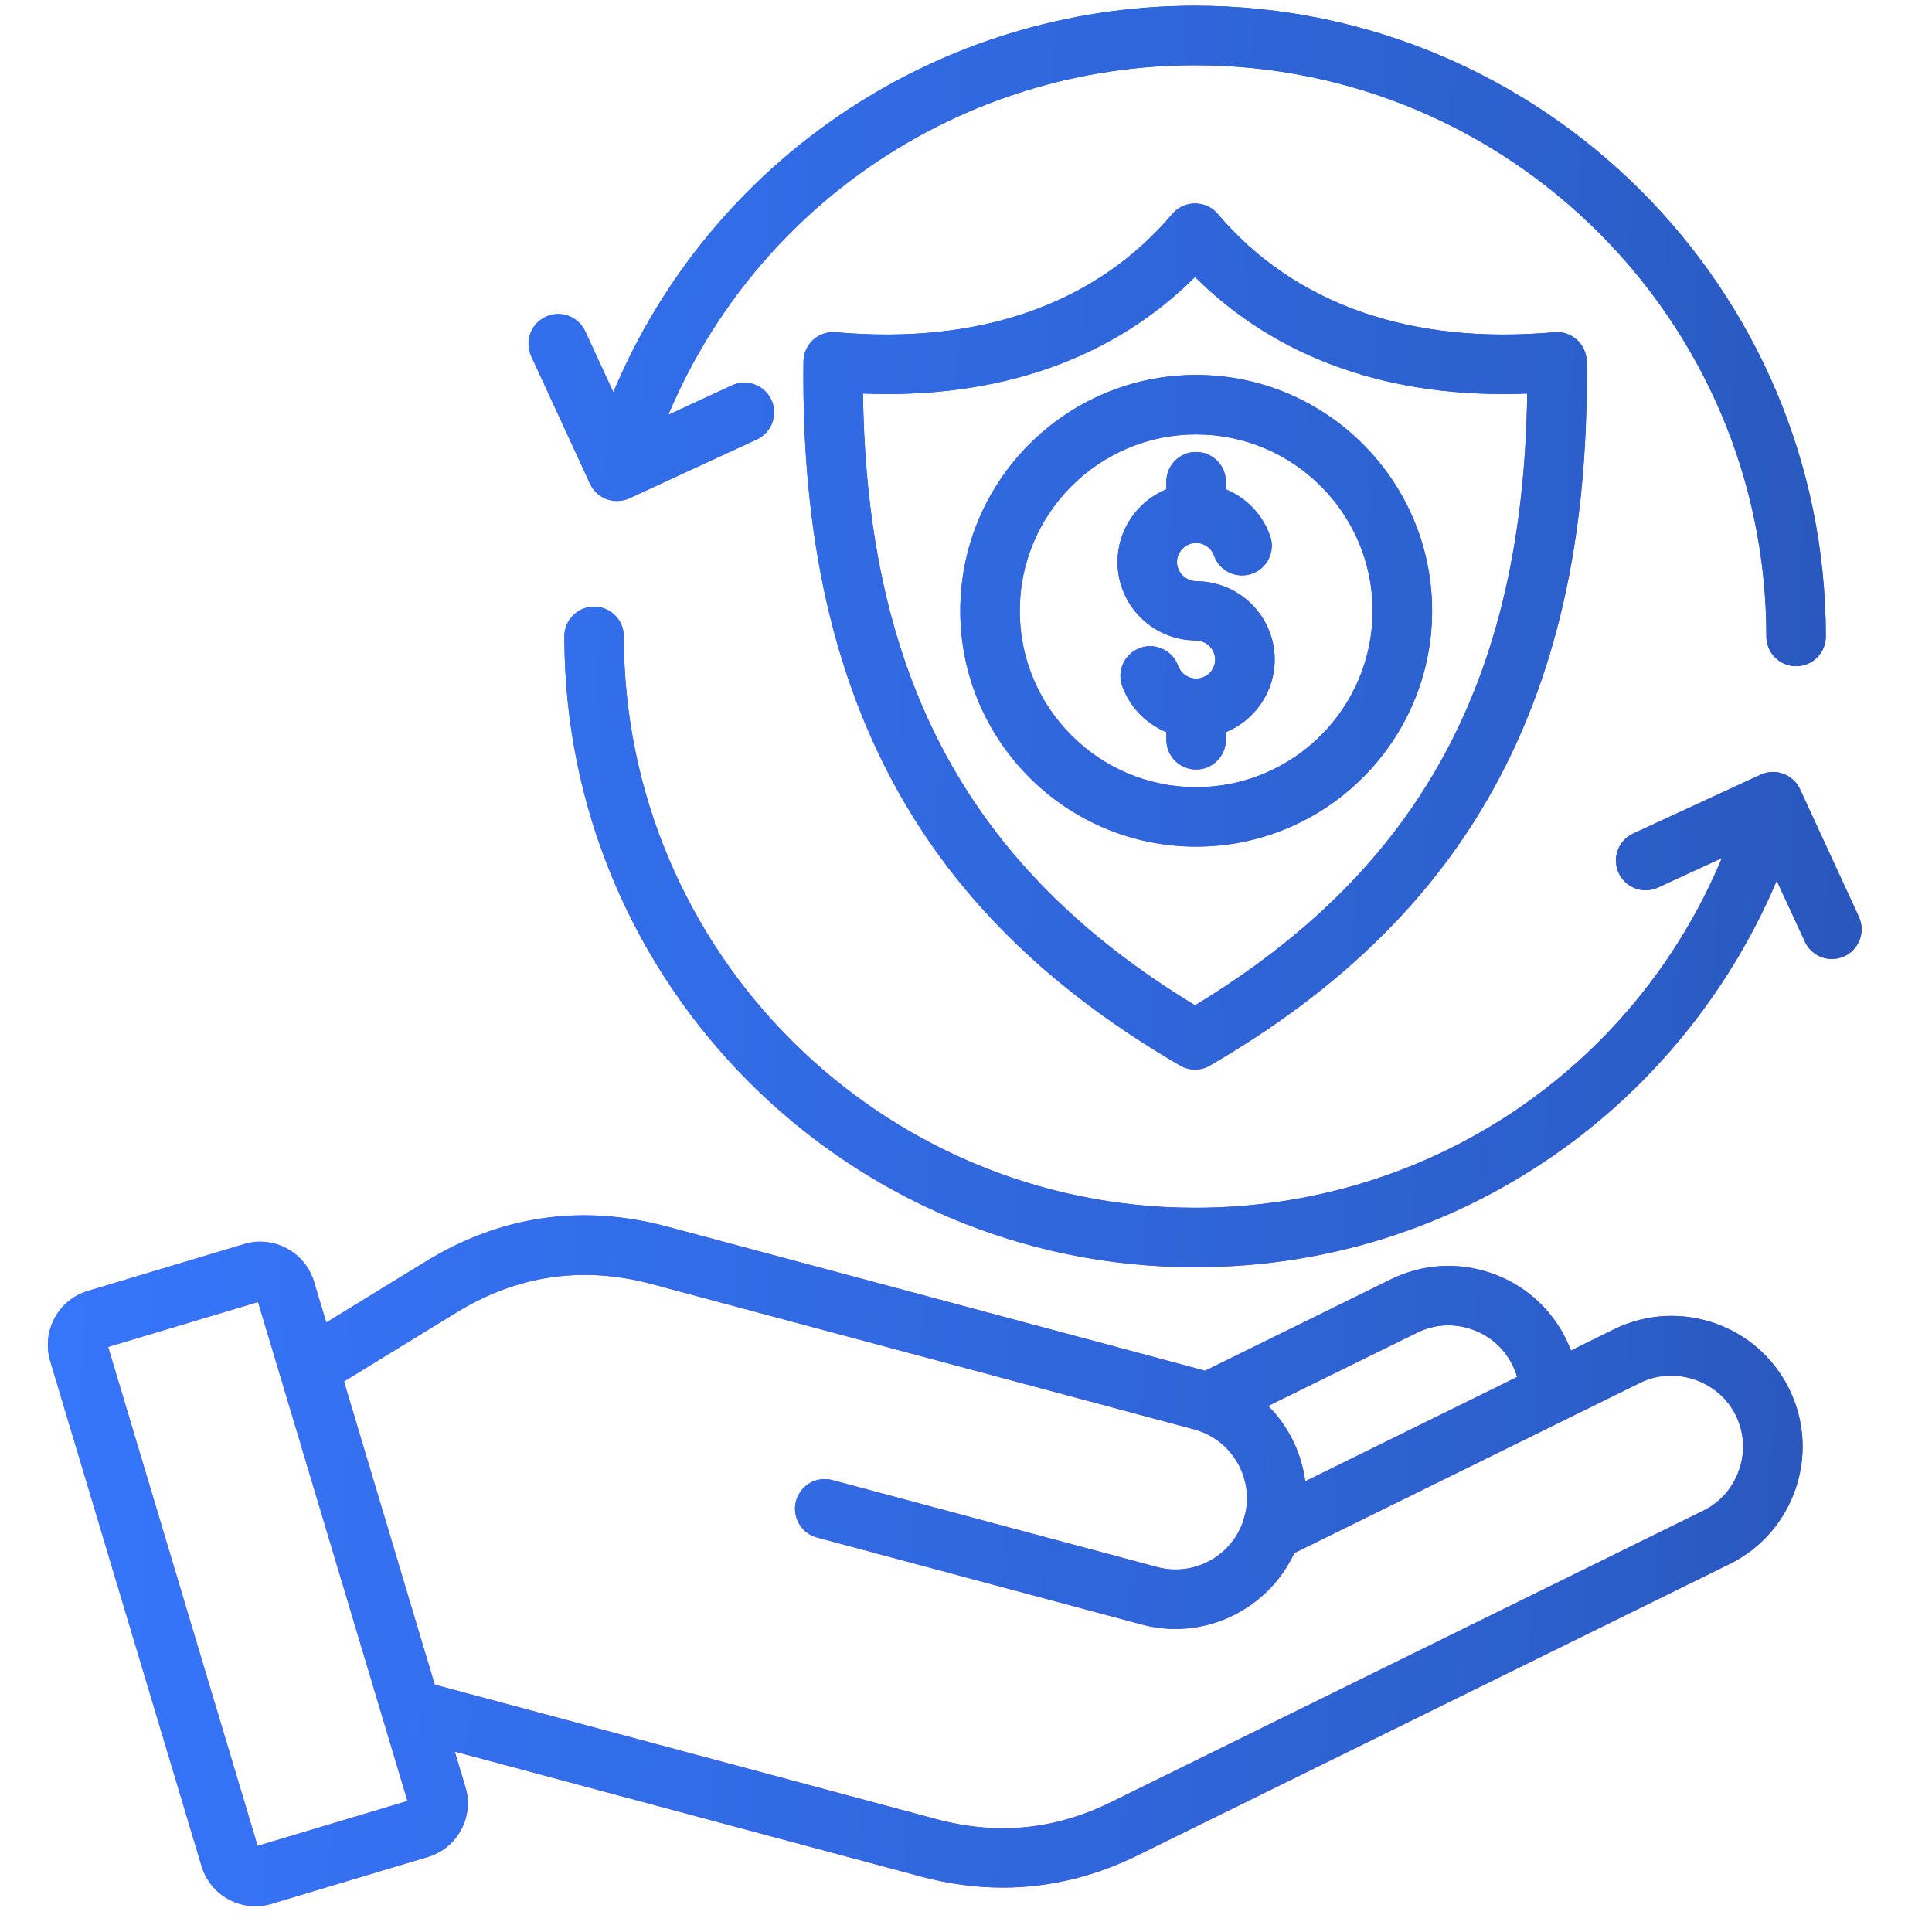
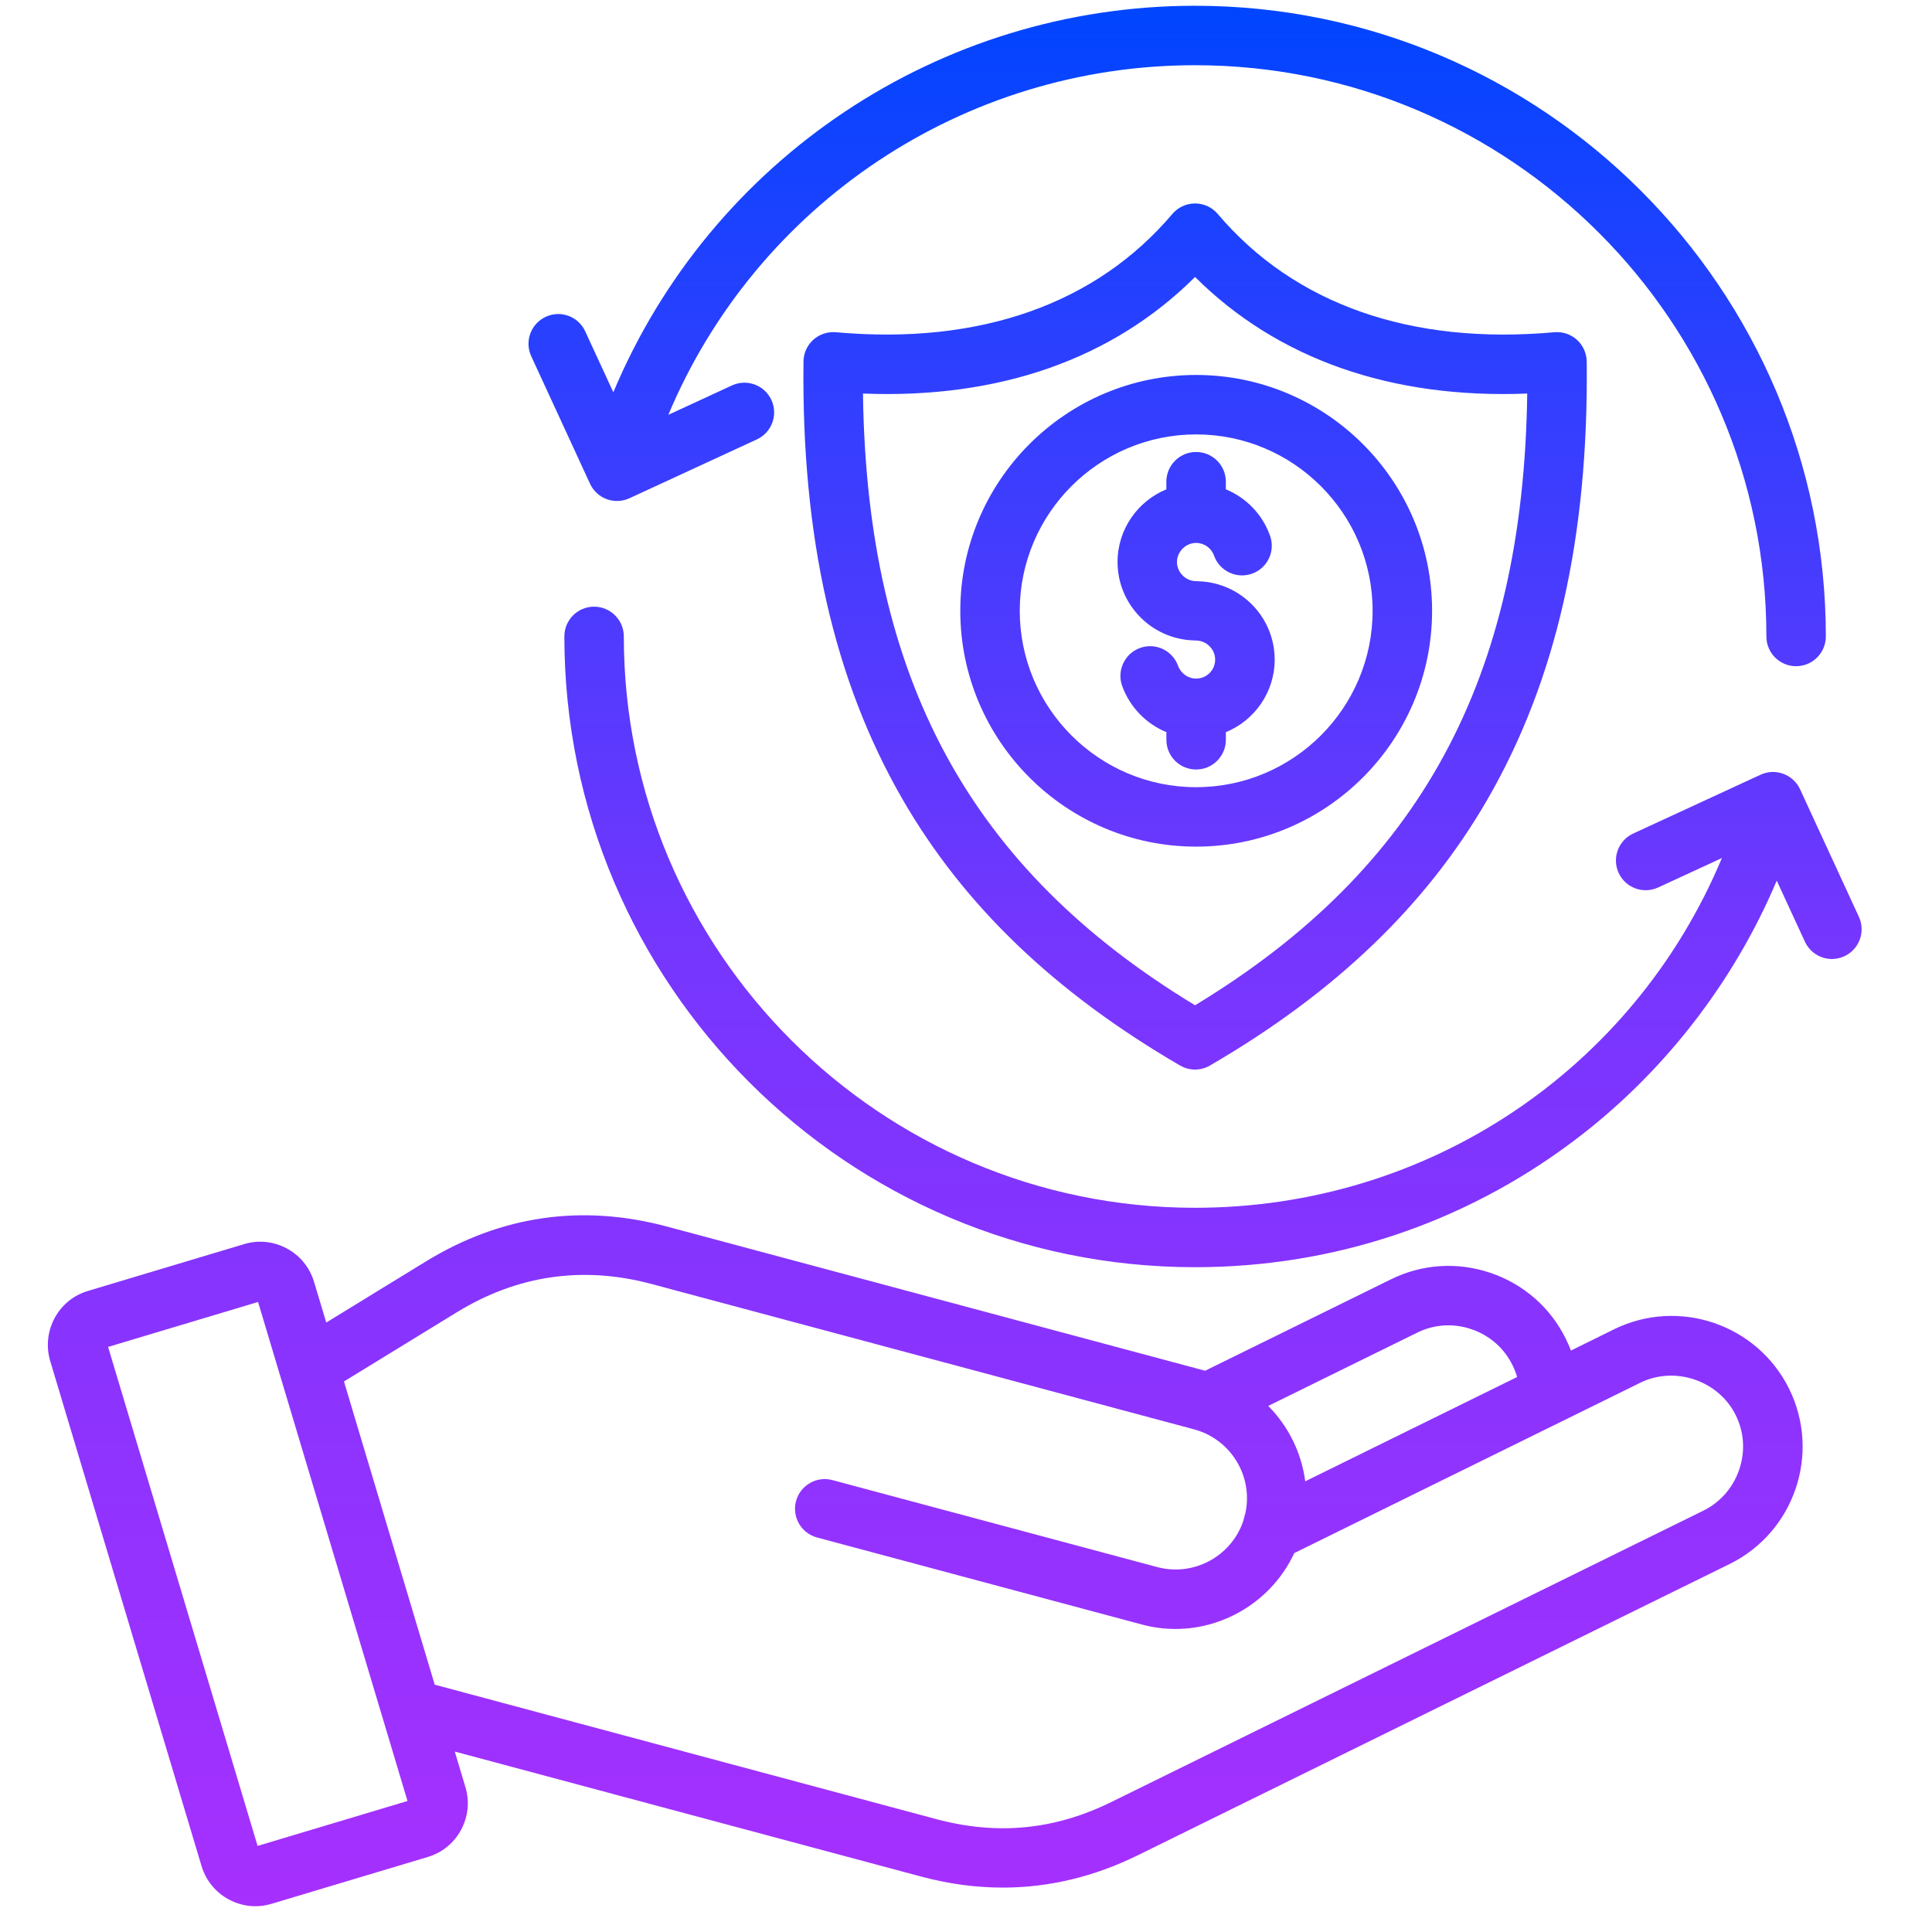
<svg xmlns="http://www.w3.org/2000/svg" width="61" height="61" viewBox="0 0 61 61" fill="none">
  <g clip-path="url(#clip0_275_1835)">
    <path d="M50.96 41.971L49.6 42.642C49.553 42.518 49.5 42.395 49.44 42.274C48.955 41.286 48.111 40.547 47.065 40.191C46.019 39.835 44.901 39.908 43.915 40.394L38.05 43.279C35.598 42.623 33.147 41.966 30.695 41.308C27.485 40.448 24.274 39.588 21.063 38.728C18.369 38.006 15.799 38.38 13.426 39.841L10.301 41.757L9.915 40.47C9.778 40.016 9.472 39.641 9.053 39.417C8.634 39.193 8.156 39.145 7.708 39.281L2.779 40.759C1.843 41.035 1.307 42.023 1.584 42.968L6.365 58.923C6.365 58.924 6.365 58.925 6.366 58.925C6.503 59.376 6.808 59.749 7.225 59.973C7.487 60.114 7.774 60.186 8.064 60.186C8.235 60.186 8.406 60.161 8.574 60.11L13.504 58.632C13.957 58.498 14.331 58.194 14.557 57.775C14.783 57.357 14.831 56.877 14.695 56.427L14.359 55.303L29.084 59.25C29.951 59.482 30.81 59.598 31.66 59.598C33.116 59.598 34.542 59.257 35.923 58.578L54.612 49.38C56.653 48.375 57.496 45.896 56.492 43.856C55.485 41.811 53.005 40.966 50.96 41.971ZM44.745 42.077C45.28 41.812 45.891 41.773 46.46 41.968C47.031 42.163 47.492 42.565 47.756 43.105C47.816 43.227 47.864 43.351 47.901 43.477L41.211 46.77C41.093 45.866 40.677 45.029 40.042 44.39L44.745 42.077ZM8.133 58.282L3.413 42.527L8.148 41.108L8.842 43.425C8.844 43.432 8.847 43.44 8.849 43.447L12.866 56.864L8.133 58.282ZM54.913 46.4C54.718 46.972 54.316 47.432 53.782 47.696L35.093 56.894C33.304 57.775 31.497 57.953 29.569 57.438L13.726 53.191L10.86 43.618L14.411 41.441C16.328 40.261 18.403 39.958 20.579 40.542C23.79 41.401 27.001 42.262 30.211 43.122C32.708 43.791 35.206 44.461 37.702 45.13C38.851 45.439 39.559 46.584 39.328 47.745C39.308 47.812 39.293 47.873 39.28 47.923C39.267 47.973 39.257 48.015 39.248 48.041C38.863 49.152 37.673 49.783 36.538 49.478L26.283 46.732C25.781 46.598 25.268 46.895 25.133 47.395C25 47.895 25.296 48.41 25.797 48.544L36.05 51.291C36.403 51.386 36.76 51.432 37.111 51.432C38.695 51.432 40.181 50.507 40.865 49.036L51.789 43.658C52.885 43.119 54.266 43.589 54.805 44.686C55.069 45.218 55.108 45.828 54.913 46.4ZM49.076 10.49C44.54 10.898 40.865 9.605 38.448 6.755C38.27 6.545 38.009 6.424 37.732 6.424C37.456 6.424 37.194 6.546 37.016 6.755C34.6 9.605 30.926 10.897 26.392 10.49C26.131 10.467 25.873 10.553 25.678 10.728C25.484 10.904 25.372 11.152 25.369 11.414C25.304 16.954 26.327 21.475 28.495 25.234C30.43 28.586 33.297 31.337 37.259 33.642C37.405 33.726 37.568 33.77 37.731 33.77C37.894 33.77 38.057 33.727 38.203 33.642C42.165 31.337 45.032 28.586 46.968 25.234C49.137 21.475 50.16 16.956 50.098 11.414C50.094 11.152 49.983 10.904 49.788 10.728C49.595 10.553 49.337 10.467 49.076 10.49ZM37.732 31.74C30.632 27.438 27.367 21.433 27.247 12.426C31.545 12.597 35.132 11.336 37.732 8.745C40.333 11.335 43.924 12.597 48.22 12.426C48.097 21.433 44.833 27.438 37.732 31.74ZM37.766 11.839C33.66 11.839 30.32 15.179 30.32 19.285C30.32 23.391 33.66 26.731 37.766 26.731C41.873 26.731 45.216 23.391 45.216 19.285C45.216 15.179 41.873 11.839 37.766 11.839ZM37.766 24.854C34.696 24.854 32.197 22.355 32.197 19.285C32.197 16.215 34.696 13.716 37.766 13.716C40.839 13.716 43.338 16.215 43.338 19.285C43.338 22.355 40.839 24.854 37.766 24.854ZM40.246 20.826C40.246 21.86 39.607 22.747 38.705 23.117V23.357C38.705 23.875 38.285 24.296 37.766 24.296C37.247 24.296 36.827 23.877 36.827 23.357V23.116C36.192 22.855 35.677 22.333 35.432 21.662C35.255 21.174 35.507 20.636 35.993 20.459C36.481 20.282 37.019 20.534 37.195 21.021C37.283 21.263 37.513 21.426 37.765 21.426C38.098 21.426 38.367 21.157 38.367 20.826C38.367 20.499 38.091 20.224 37.765 20.224C37.732 20.224 37.7 20.223 37.669 20.219C36.346 20.168 35.285 19.079 35.285 17.744C35.285 16.709 35.924 15.821 36.826 15.45V15.209C36.826 14.691 37.246 14.271 37.765 14.271C38.284 14.271 38.704 14.69 38.704 15.209V15.45C39.342 15.712 39.86 16.237 40.1 16.915C40.274 17.403 40.019 17.94 39.531 18.113C39.042 18.287 38.506 18.031 38.332 17.544C38.247 17.303 38.019 17.142 37.765 17.142C37.438 17.142 37.161 17.418 37.161 17.745C37.161 18.072 37.438 18.349 37.765 18.349C37.798 18.349 37.829 18.35 37.861 18.354C39.184 18.403 40.246 19.491 40.246 20.826ZM16.773 11.247C16.556 10.776 16.761 10.22 17.233 10.002C17.704 9.785 18.26 9.99 18.477 10.461L19.365 12.386C22.448 5.03 29.656 0.182 37.732 0.182C48.714 0.182 57.648 9.116 57.648 20.095C57.648 20.613 57.229 21.034 56.709 21.034C56.19 21.034 55.771 20.614 55.771 20.095C55.771 10.15 47.678 2.059 37.731 2.059C30.421 2.059 23.896 6.444 21.101 13.098L23.111 12.169C23.582 11.953 24.138 12.158 24.356 12.628C24.573 13.099 24.368 13.655 23.898 13.873L19.875 15.731C19.751 15.788 19.616 15.818 19.481 15.818C19.371 15.818 19.262 15.799 19.157 15.76C18.924 15.675 18.734 15.499 18.629 15.273L16.773 11.247ZM58.233 30.192C58.105 30.25 57.972 30.279 57.84 30.279C57.485 30.279 57.147 30.076 56.987 29.732L56.098 27.805C54.729 31.045 52.49 33.924 49.661 36.043C46.197 38.639 42.072 40.01 37.731 40.01C26.75 40.01 17.819 31.075 17.819 20.094C17.819 19.576 18.238 19.155 18.757 19.155C19.276 19.155 19.696 19.576 19.696 20.094C19.696 30.041 27.786 38.134 37.732 38.134C45.096 38.134 51.575 33.764 54.366 27.092L52.352 28.021C51.881 28.238 51.325 28.033 51.107 27.563C50.89 27.092 51.095 26.536 51.565 26.318L55.588 24.46C55.814 24.356 56.072 24.345 56.306 24.432C56.54 24.518 56.729 24.693 56.834 24.919L58.691 28.946C58.909 29.417 58.703 29.975 58.233 30.192Z" fill="url(#paint0_linear_275_1835)" />
-     <path d="M50.96 41.971L49.6 42.642C49.553 42.518 49.5 42.395 49.44 42.274C48.955 41.286 48.111 40.547 47.065 40.191C46.019 39.835 44.901 39.908 43.915 40.394L38.05 43.279C35.598 42.623 33.147 41.966 30.695 41.308C27.485 40.448 24.274 39.588 21.063 38.728C18.369 38.006 15.799 38.38 13.426 39.841L10.301 41.757L9.915 40.47C9.778 40.016 9.472 39.641 9.053 39.417C8.634 39.193 8.156 39.145 7.708 39.281L2.779 40.759C1.843 41.035 1.307 42.023 1.584 42.968L6.365 58.923C6.365 58.924 6.365 58.925 6.366 58.925C6.503 59.376 6.808 59.749 7.225 59.973C7.487 60.114 7.774 60.186 8.064 60.186C8.235 60.186 8.406 60.161 8.574 60.11L13.504 58.632C13.957 58.498 14.331 58.194 14.557 57.775C14.783 57.357 14.831 56.877 14.695 56.427L14.359 55.303L29.084 59.25C29.951 59.482 30.81 59.598 31.66 59.598C33.116 59.598 34.542 59.257 35.923 58.578L54.612 49.38C56.653 48.375 57.496 45.896 56.492 43.856C55.485 41.811 53.005 40.966 50.96 41.971ZM44.745 42.077C45.28 41.812 45.891 41.773 46.46 41.968C47.031 42.163 47.492 42.565 47.756 43.105C47.816 43.227 47.864 43.351 47.901 43.477L41.211 46.77C41.093 45.866 40.677 45.029 40.042 44.39L44.745 42.077ZM8.133 58.282L3.413 42.527L8.148 41.108L8.842 43.425C8.844 43.432 8.847 43.44 8.849 43.447L12.866 56.864L8.133 58.282ZM54.913 46.4C54.718 46.972 54.316 47.432 53.782 47.696L35.093 56.894C33.304 57.775 31.497 57.953 29.569 57.438L13.726 53.191L10.86 43.618L14.411 41.441C16.328 40.261 18.403 39.958 20.579 40.542C23.79 41.401 27.001 42.262 30.211 43.122C32.708 43.791 35.206 44.461 37.702 45.13C38.851 45.439 39.559 46.584 39.328 47.745C39.308 47.812 39.293 47.873 39.28 47.923C39.267 47.973 39.257 48.015 39.248 48.041C38.863 49.152 37.673 49.783 36.538 49.478L26.283 46.732C25.781 46.598 25.268 46.895 25.133 47.395C25 47.895 25.296 48.41 25.797 48.544L36.05 51.291C36.403 51.386 36.76 51.432 37.111 51.432C38.695 51.432 40.181 50.507 40.865 49.036L51.789 43.658C52.885 43.119 54.266 43.589 54.805 44.686C55.069 45.218 55.108 45.828 54.913 46.4ZM49.076 10.49C44.54 10.898 40.865 9.605 38.448 6.755C38.27 6.545 38.009 6.424 37.732 6.424C37.456 6.424 37.194 6.546 37.016 6.755C34.6 9.605 30.926 10.897 26.392 10.49C26.131 10.467 25.873 10.553 25.678 10.728C25.484 10.904 25.372 11.152 25.369 11.414C25.304 16.954 26.327 21.475 28.495 25.234C30.43 28.586 33.297 31.337 37.259 33.642C37.405 33.726 37.568 33.77 37.731 33.77C37.894 33.77 38.057 33.727 38.203 33.642C42.165 31.337 45.032 28.586 46.968 25.234C49.137 21.475 50.16 16.956 50.098 11.414C50.094 11.152 49.983 10.904 49.788 10.728C49.595 10.553 49.337 10.467 49.076 10.49ZM37.732 31.74C30.632 27.438 27.367 21.433 27.247 12.426C31.545 12.597 35.132 11.336 37.732 8.745C40.333 11.335 43.924 12.597 48.22 12.426C48.097 21.433 44.833 27.438 37.732 31.74ZM37.766 11.839C33.66 11.839 30.32 15.179 30.32 19.285C30.32 23.391 33.66 26.731 37.766 26.731C41.873 26.731 45.216 23.391 45.216 19.285C45.216 15.179 41.873 11.839 37.766 11.839ZM37.766 24.854C34.696 24.854 32.197 22.355 32.197 19.285C32.197 16.215 34.696 13.716 37.766 13.716C40.839 13.716 43.338 16.215 43.338 19.285C43.338 22.355 40.839 24.854 37.766 24.854ZM40.246 20.826C40.246 21.86 39.607 22.747 38.705 23.117V23.357C38.705 23.875 38.285 24.296 37.766 24.296C37.247 24.296 36.827 23.877 36.827 23.357V23.116C36.192 22.855 35.677 22.333 35.432 21.662C35.255 21.174 35.507 20.636 35.993 20.459C36.481 20.282 37.019 20.534 37.195 21.021C37.283 21.263 37.513 21.426 37.765 21.426C38.098 21.426 38.367 21.157 38.367 20.826C38.367 20.499 38.091 20.224 37.765 20.224C37.732 20.224 37.7 20.223 37.669 20.219C36.346 20.168 35.285 19.079 35.285 17.744C35.285 16.709 35.924 15.821 36.826 15.45V15.209C36.826 14.691 37.246 14.271 37.765 14.271C38.284 14.271 38.704 14.69 38.704 15.209V15.45C39.342 15.712 39.86 16.237 40.1 16.915C40.274 17.403 40.019 17.94 39.531 18.113C39.042 18.287 38.506 18.031 38.332 17.544C38.247 17.303 38.019 17.142 37.765 17.142C37.438 17.142 37.161 17.418 37.161 17.745C37.161 18.072 37.438 18.349 37.765 18.349C37.798 18.349 37.829 18.35 37.861 18.354C39.184 18.403 40.246 19.491 40.246 20.826ZM16.773 11.247C16.556 10.776 16.761 10.22 17.233 10.002C17.704 9.785 18.26 9.99 18.477 10.461L19.365 12.386C22.448 5.03 29.656 0.182 37.732 0.182C48.714 0.182 57.648 9.116 57.648 20.095C57.648 20.613 57.229 21.034 56.709 21.034C56.19 21.034 55.771 20.614 55.771 20.095C55.771 10.15 47.678 2.059 37.731 2.059C30.421 2.059 23.896 6.444 21.101 13.098L23.111 12.169C23.582 11.953 24.138 12.158 24.356 12.628C24.573 13.099 24.368 13.655 23.898 13.873L19.875 15.731C19.751 15.788 19.616 15.818 19.481 15.818C19.371 15.818 19.262 15.799 19.157 15.76C18.924 15.675 18.734 15.499 18.629 15.273L16.773 11.247ZM58.233 30.192C58.105 30.25 57.972 30.279 57.84 30.279C57.485 30.279 57.147 30.076 56.987 29.732L56.098 27.805C54.729 31.045 52.49 33.924 49.661 36.043C46.197 38.639 42.072 40.01 37.731 40.01C26.75 40.01 17.819 31.075 17.819 20.094C17.819 19.576 18.238 19.155 18.757 19.155C19.276 19.155 19.696 19.576 19.696 20.094C19.696 30.041 27.786 38.134 37.732 38.134C45.096 38.134 51.575 33.764 54.366 27.092L52.352 28.021C51.881 28.238 51.325 28.033 51.107 27.563C50.89 27.092 51.095 26.536 51.565 26.318L55.588 24.46C55.814 24.356 56.072 24.345 56.306 24.432C56.54 24.518 56.729 24.693 56.834 24.919L58.691 28.946C58.909 29.417 58.703 29.975 58.233 30.192Z" fill="url(#paint1_linear_275_1835)" />
  </g>
  <defs>
    <linearGradient id="paint0_linear_275_1835" x1="30.145" y1="60.185" x2="30.145" y2="0.182" gradientUnits="userSpaceOnUse">
      <stop stop-color="#A630FE" />
      <stop offset="0.508" stop-color="#7536FE" />
      <stop offset="1" stop-color="#0045FF" />
    </linearGradient>
    <linearGradient id="paint1_linear_275_1835" x1="2.787" y1="6.847" x2="79.77" y2="9.451" gradientUnits="userSpaceOnUse">
      <stop stop-color="#3676FB" />
      <stop offset="0.624" stop-color="#2C5FCB" />
      <stop offset="1" stop-color="#204695" />
    </linearGradient>
    <clipPath id="clip0_275_1835">
      <rect width="60" height="60" fill="white" transform="translate(0.146 0.184)" />
    </clipPath>
  </defs>
</svg>